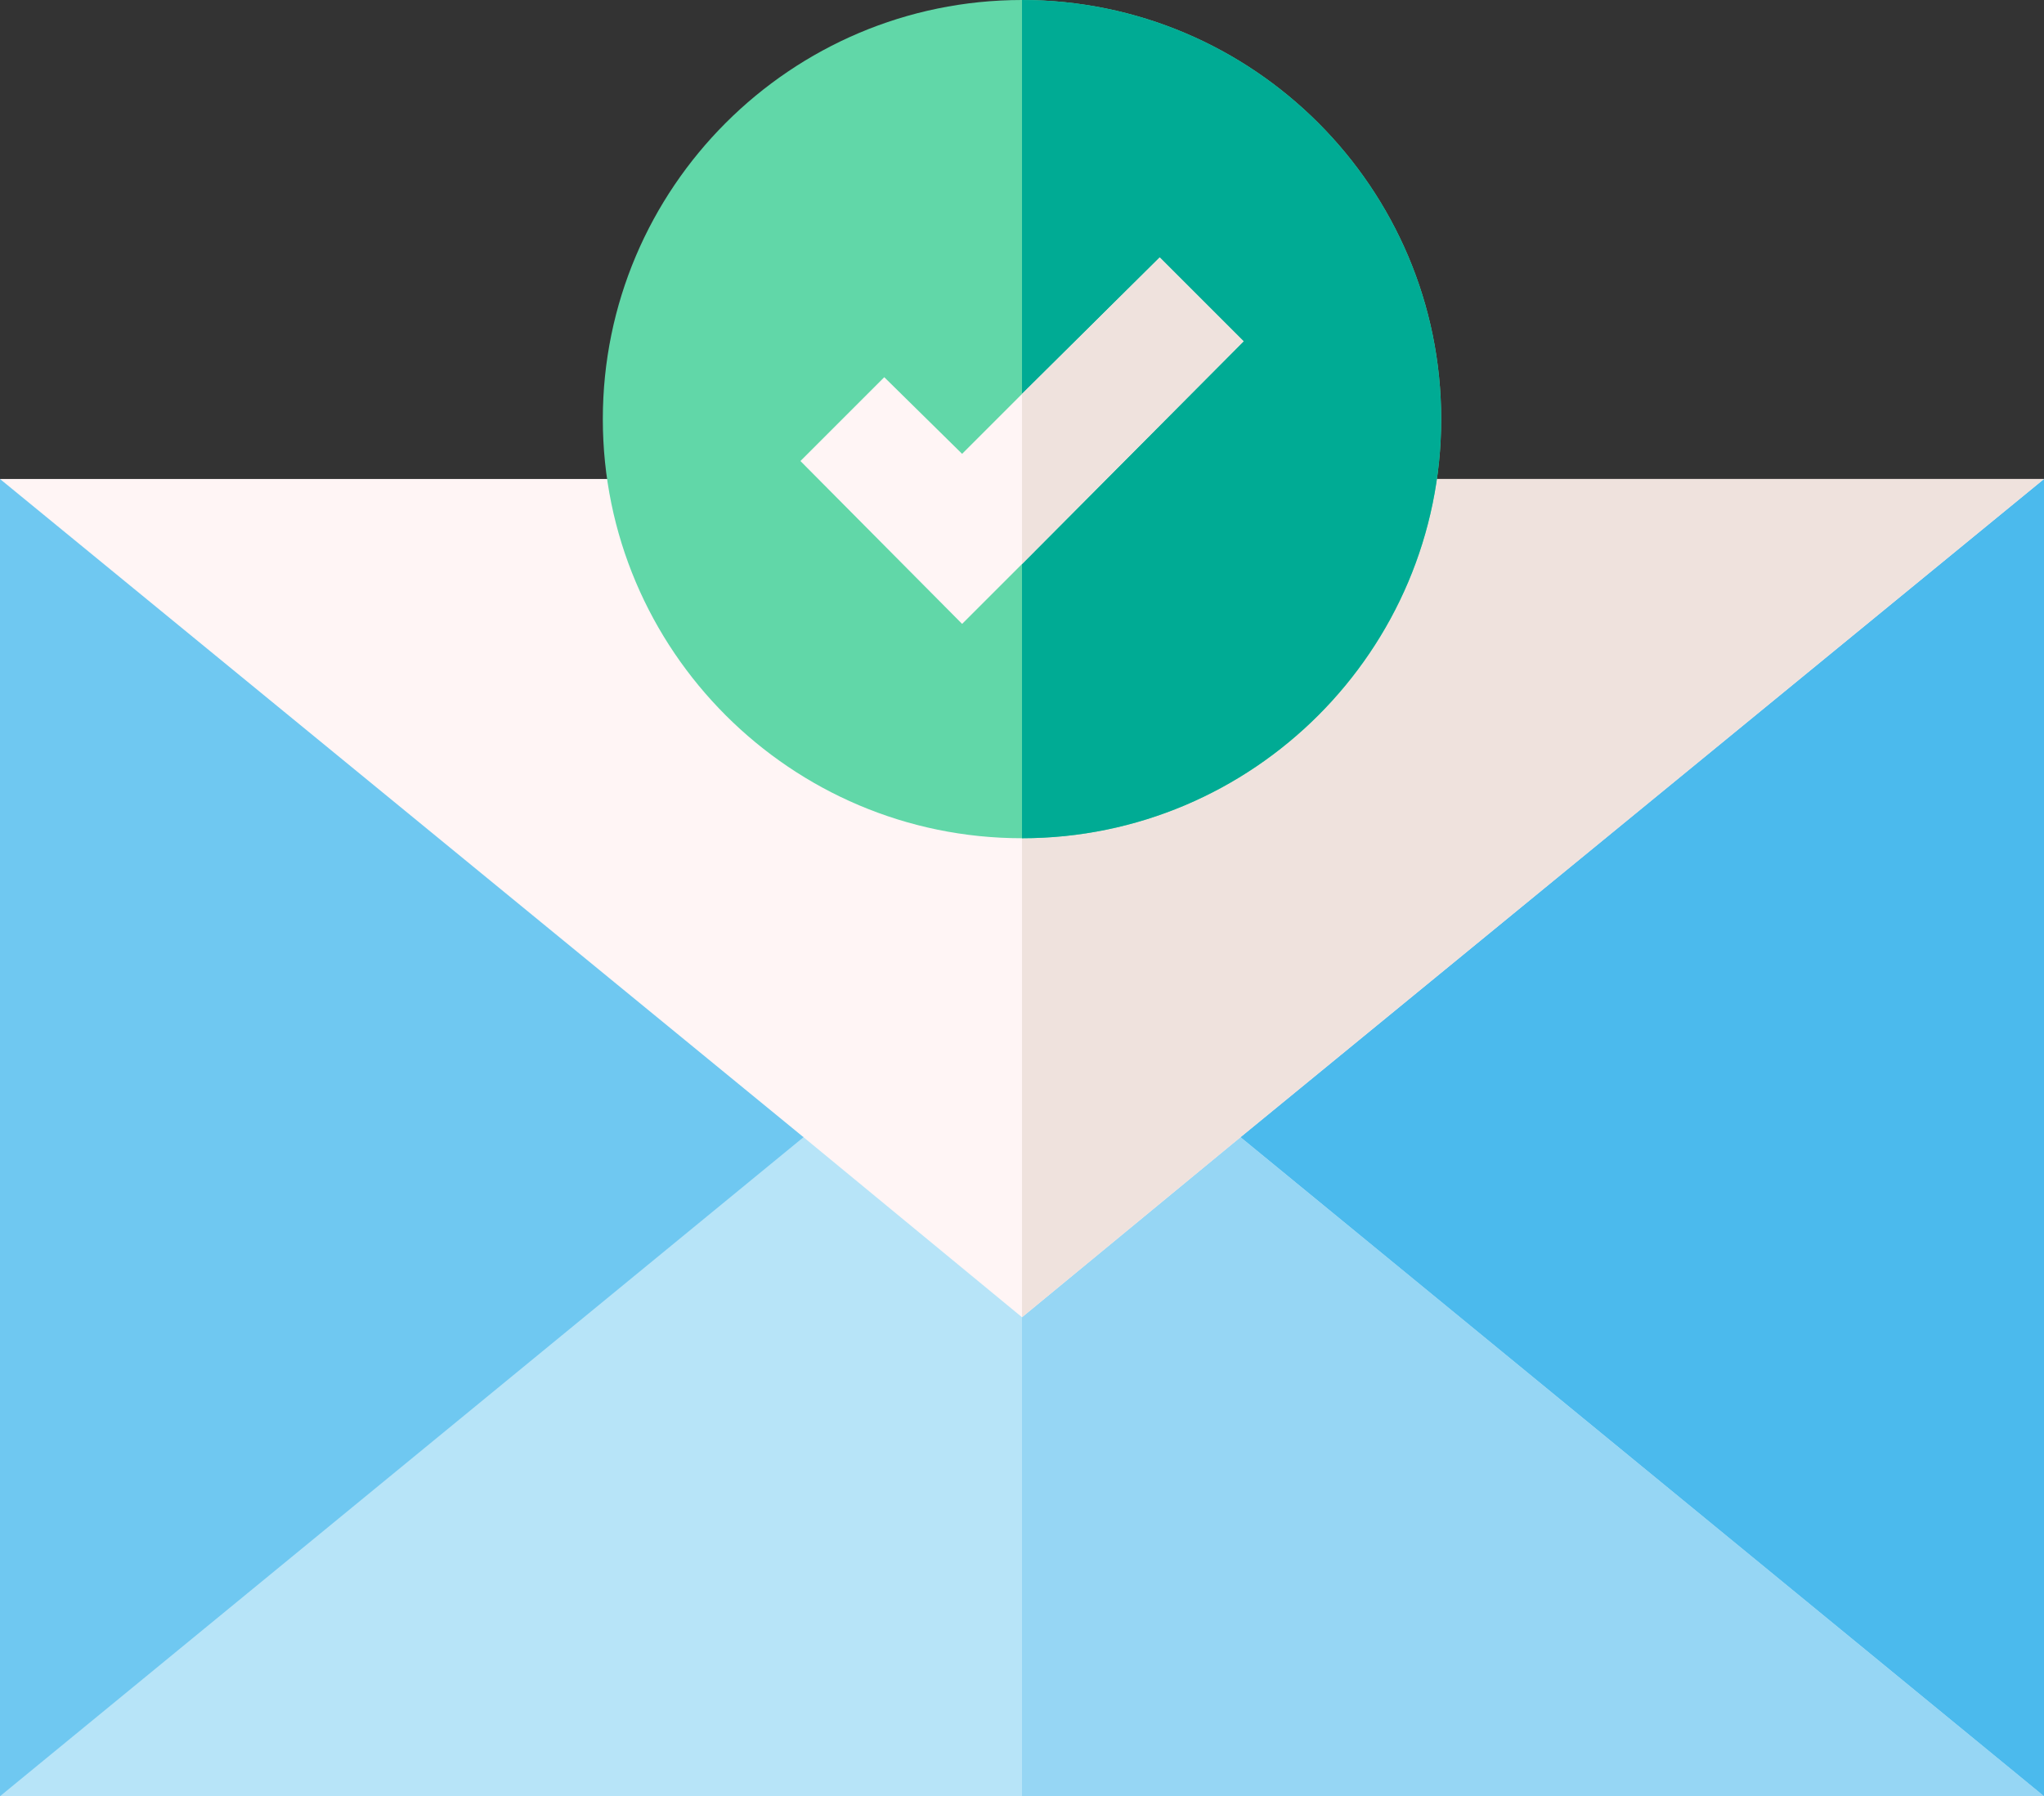
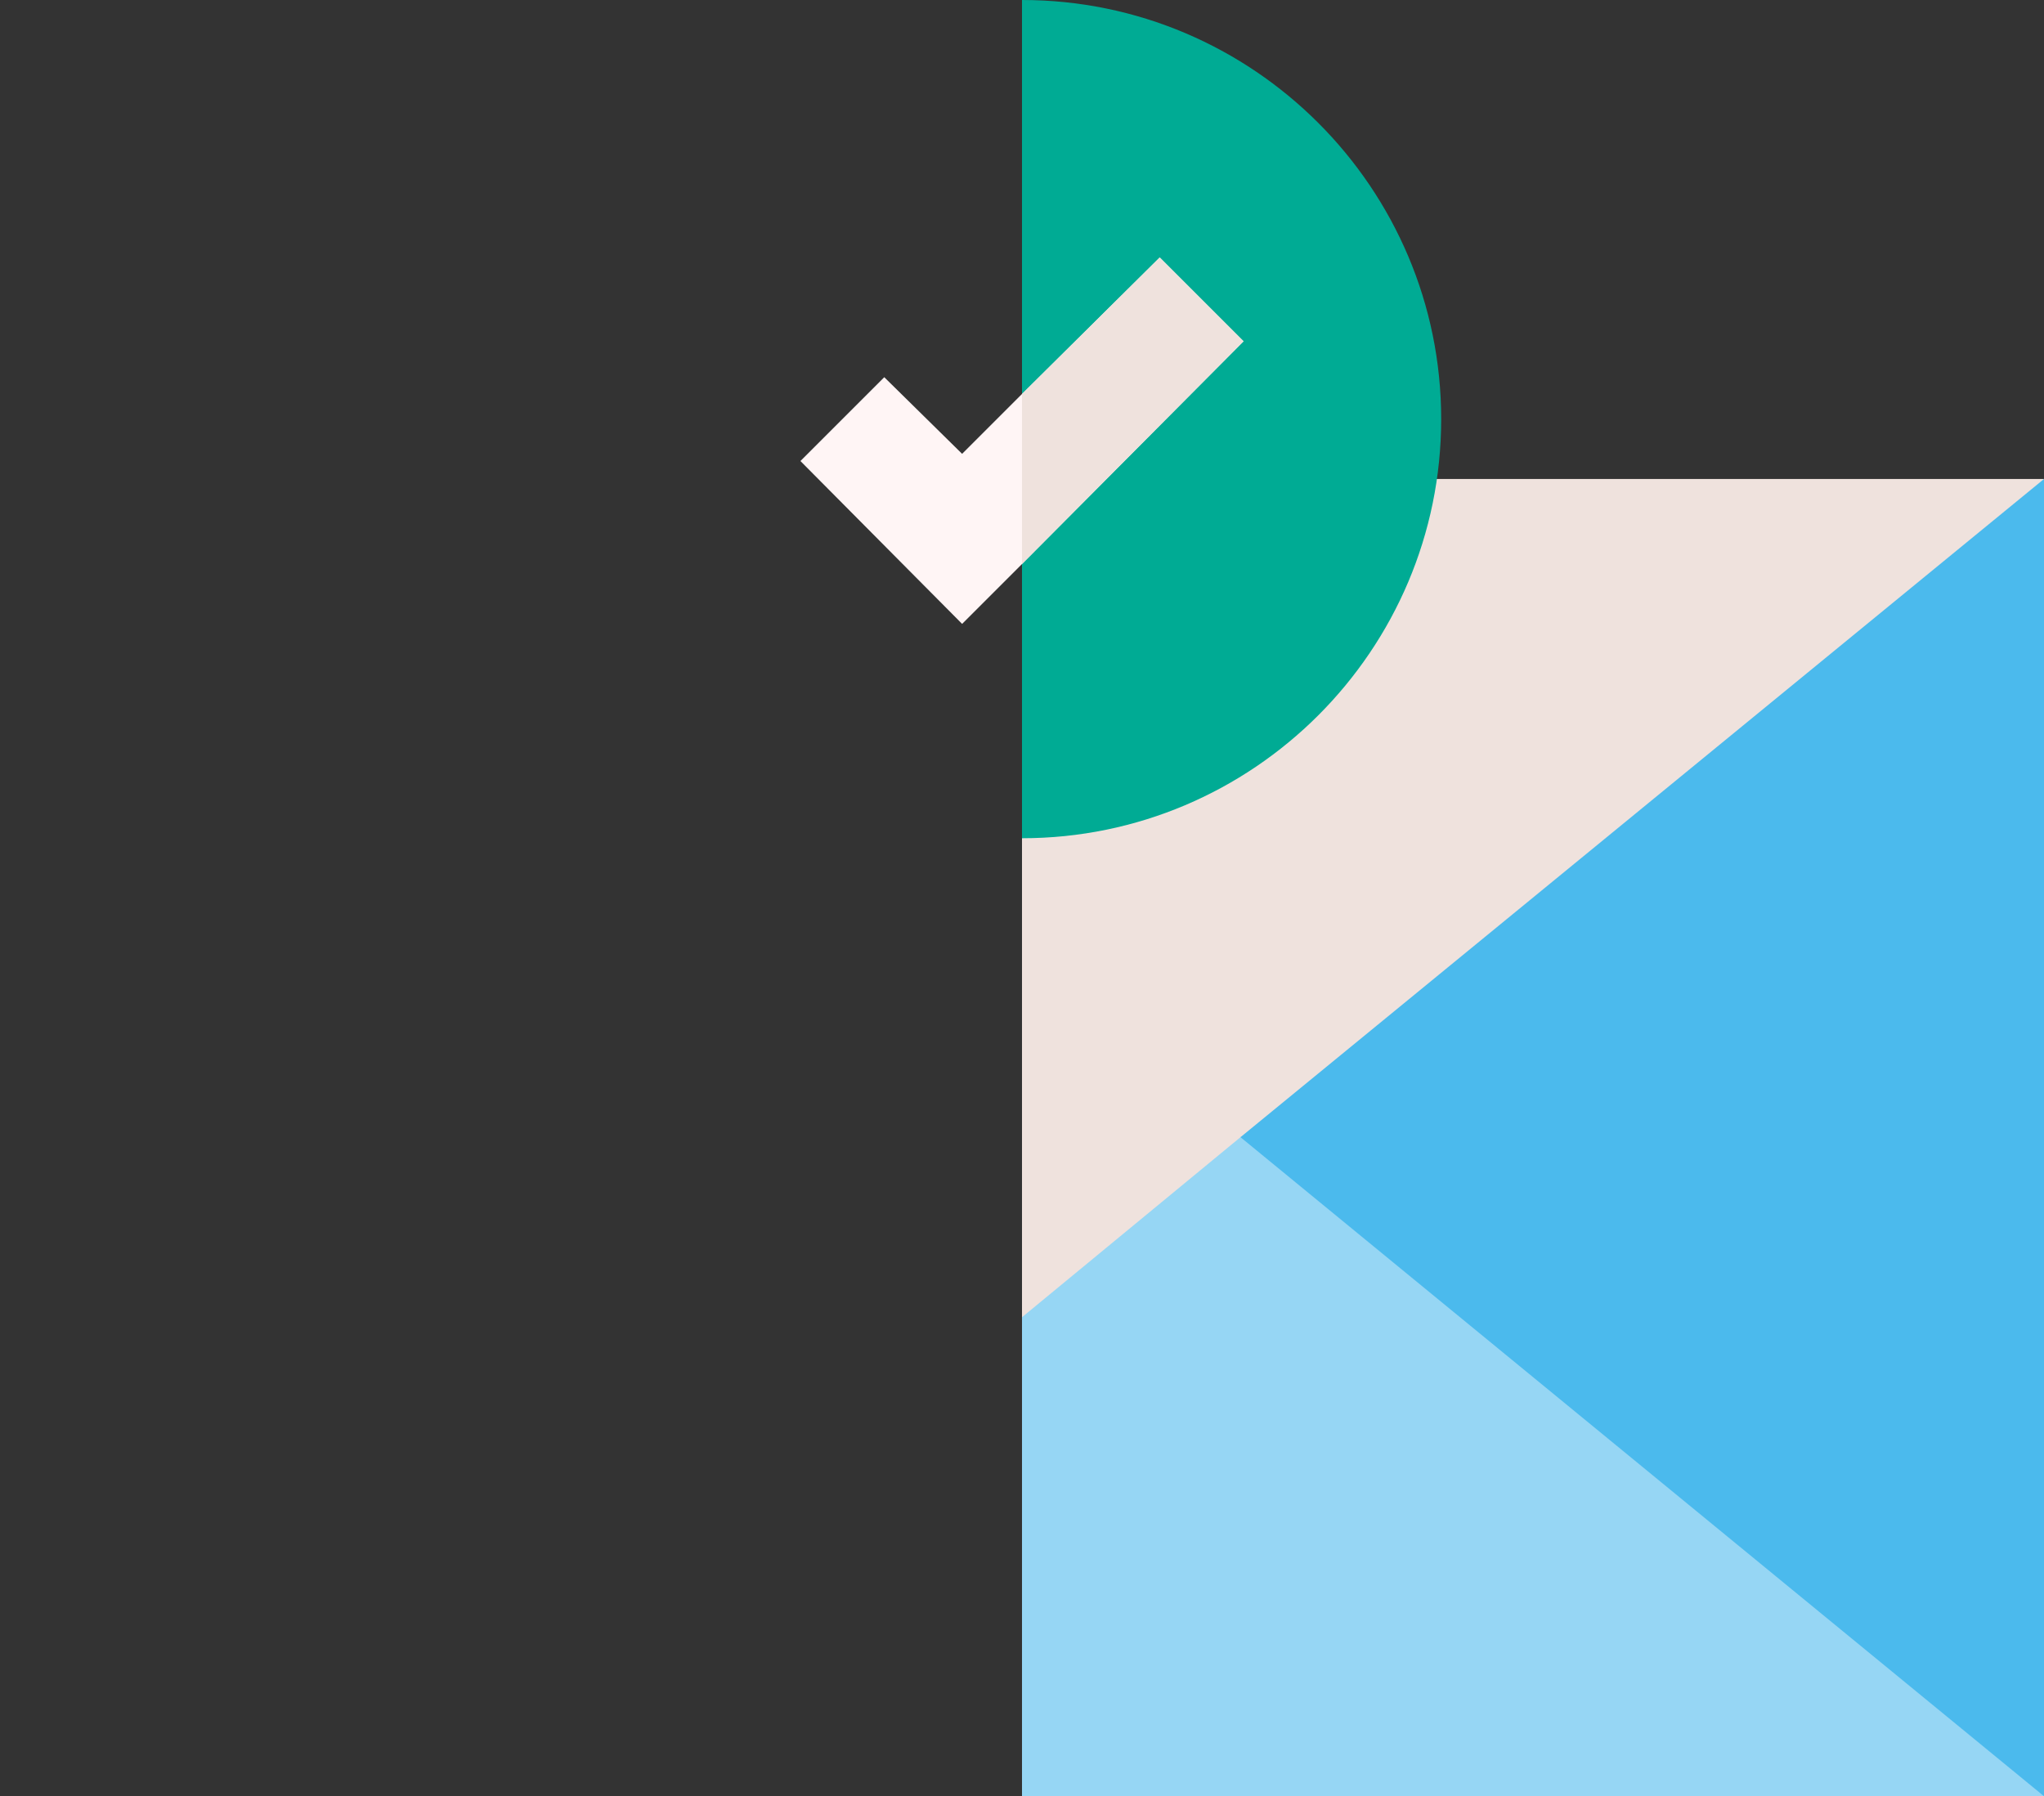
<svg xmlns="http://www.w3.org/2000/svg" xmlns:ns1="http://sodipodi.sourceforge.net/DTD/sodipodi-0.dtd" xmlns:ns2="http://www.inkscape.org/namespaces/inkscape" height="450pt" viewBox="0 -31 512 450" width="512pt" version="1.1" id="svg22" ns1:docname="email-check.svg" ns2:version="0.92.3 (2405546, 2018-03-11)">
  <rect x="0" y="-31" width="512" height="450" fill="#333333" stroke="none" />
  <defs id="defs26" />
  <ns1:namedview pagecolor="#ffffff" bordercolor="#666666" borderopacity="1" objecttolerance="10" gridtolerance="10" guidetolerance="10" ns2:pageopacity="0" ns2:pageshadow="2" ns2:window-width="2560" ns2:window-height="1017" id="namedview24" showgrid="false" fit-margin-top="0" fit-margin-left="0" fit-margin-right="0" fit-margin-bottom="0" ns2:zoom="0.69140625" ns2:cx="370.77825" ns2:cy="316.34498" ns2:window-x="-8" ns2:window-y="-8" ns2:window-maximized="1" ns2:current-layer="svg22" />
  <path d="M 512,89 371.715,119 310.641,254 380.82,396.5 512,419 Z m 0,0" id="path2" style="fill:#4bbaed;fill-opacity:1" ns2:connector-curvature="0" />
-   <path d="M 0,419 152.789,403.406 201.359,254 140.285,119 0,89 Z m 0,0" id="path4" style="fill:#6fc8f1;fill-opacity:1" ns2:connector-curvature="0" />
-   <path d="M 512,419 H 0 L 256,209 Z m 0,0" id="path6" style="fill:#b7e4f8;fill-opacity:1" ns2:connector-curvature="0" />
  <path d="M 512,419 H 256 V 209 Z m 0,0" id="path8" style="fill:#96d6f4;fill-opacity:1" ns2:connector-curvature="0" />
-   <path d="M 512,89 310.602,254 256,299 201.398,254 0,89 Z m 0,0" id="path10" ns2:connector-curvature="0" style="fill:#fff5f5" />
  <path d="M 512,89 310.602,254 256,299 V 89 Z m 0,0" id="path12" ns2:connector-curvature="0" style="fill:#efe2dd" />
-   <path d="m 256,-31 c -57.898,0 -105,47.102 -105,105 0,57.898 47.102,105 105,105 57.898,0 105,-47.102 105,-105 0,-57.898 -47.102,-105 -105,-105 z m 0,0" id="path14" ns2:connector-curvature="0" style="fill:#61d7a8" />
  <path d="m 361,74 c 0,57.898 -47.102,105 -105,105 V -31 c 57.898,0 105,47.102 105,105 z m 0,0" id="path16" ns2:connector-curvature="0" style="fill:#00ab94" />
  <path d="m 311.5,54.5 -55.5,55.801 -15,15 L 200.5,84.5 221.5,63.5 241,82.699 256,67.699 290.5,33.5 Z m 0,0" id="path18" ns2:connector-curvature="0" style="fill:#fff5f5" />
  <path d="M 311.5,54.5 256,110.301 V 67.699 L 290.5,33.5 Z m 0,0" id="path20" ns2:connector-curvature="0" style="fill:#efe2dd" />
</svg>